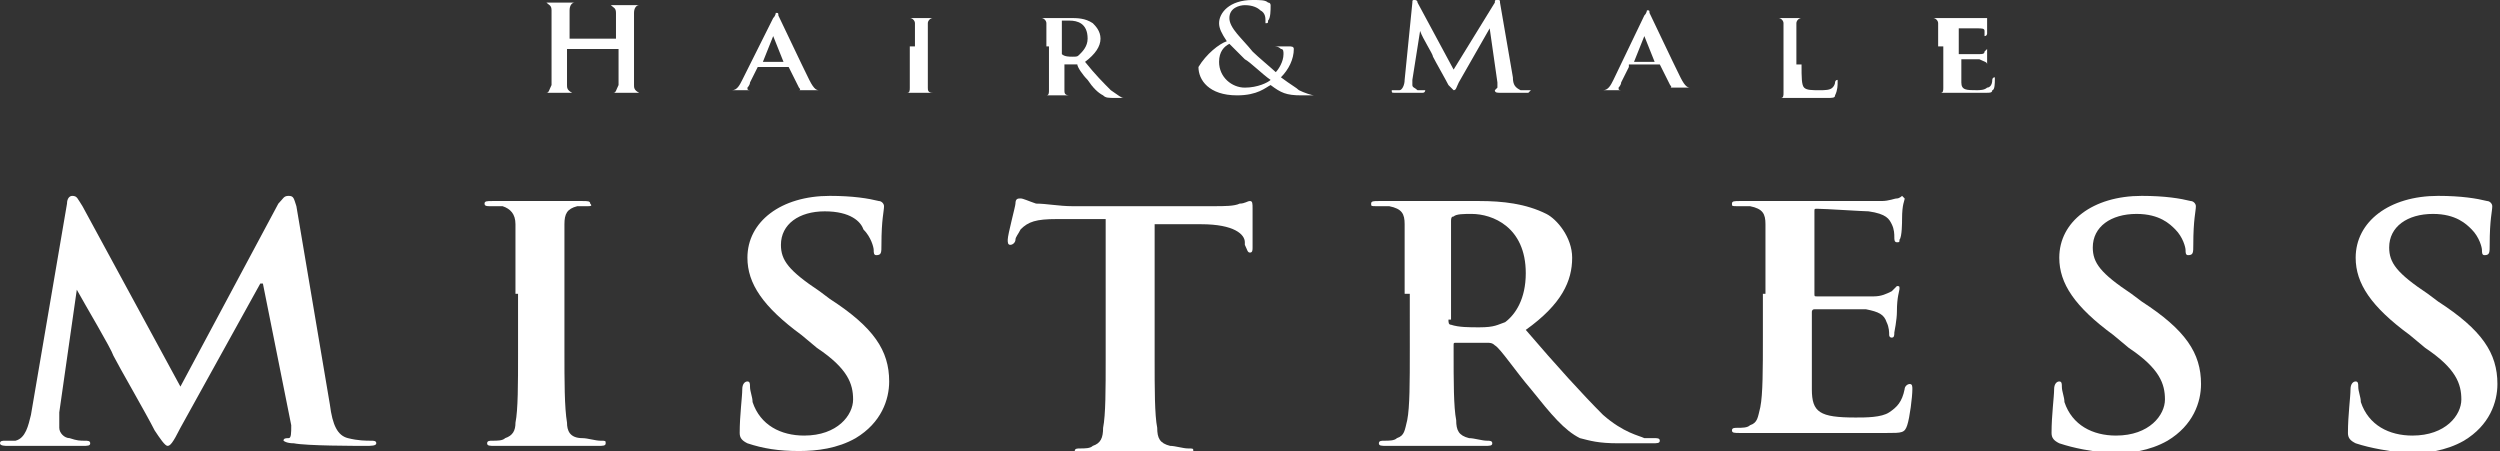
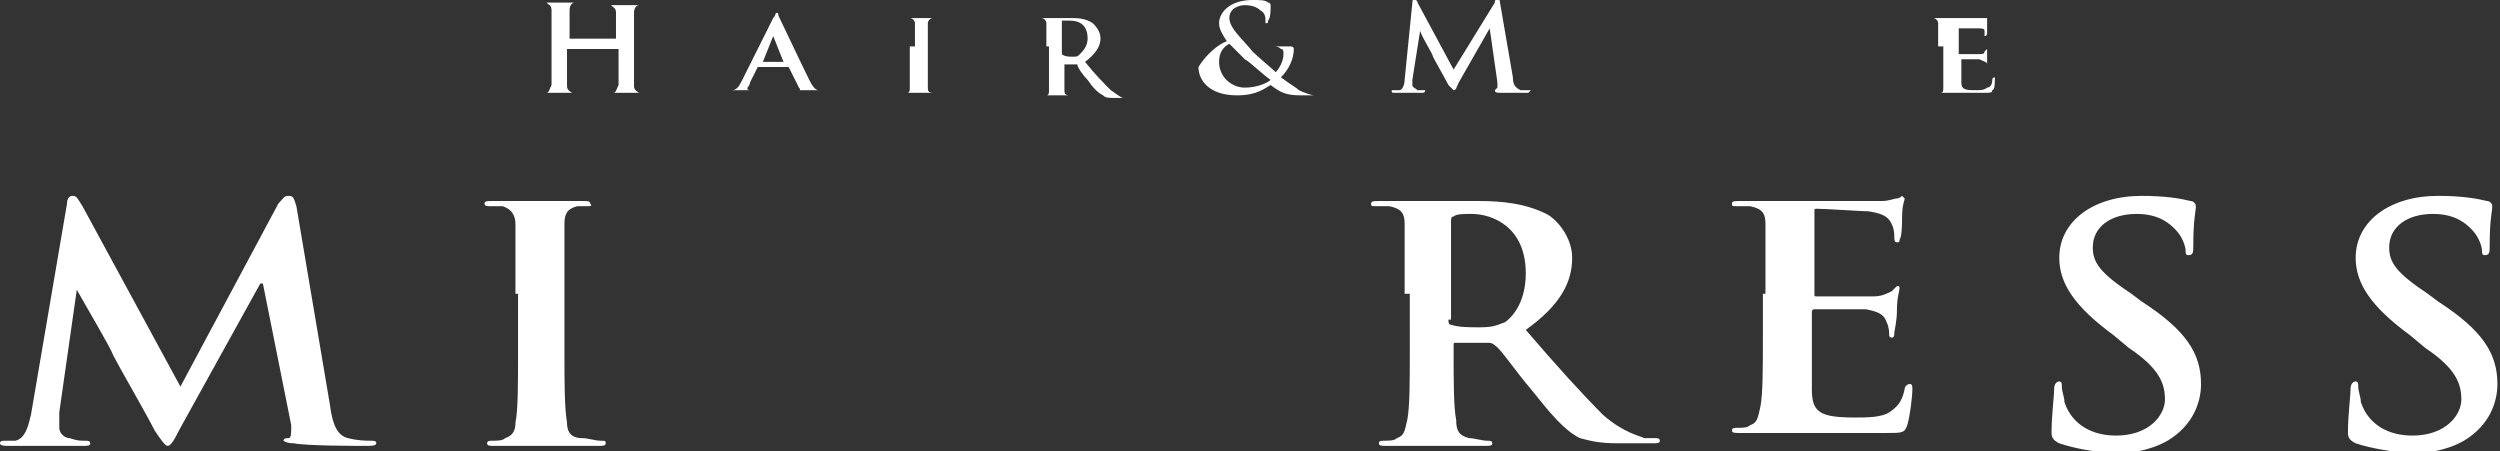
<svg xmlns="http://www.w3.org/2000/svg" version="1.1" id="レイヤー_1" x="0px" y="0px" viewBox="0 0 97 17.5" style="enable-background:new 0 0 97 17.5;" xml:space="preserve">
  <rect x="0" y="0" width="97" height="17.5" fill="#333333" stroke="none" />
  <style type="text/css">
	.st0{fill:#FFFFFF;}
</style>
  <g>
    <path class="st0" d="M23.9,1.6C24,1.6,24,1.6,23.9,1.6l0-0.1c0-0.7,0-0.9,0-1c0-0.2-0.1-0.2-0.2-0.3c0,0-0.1,0-0.2,0   c-0.1,0-0.1,0-0.1,0s0,0,0.1,0c0.3,0,0.6,0,0.8,0c0.1,0,0.5,0,0.7,0c0.1,0,0.1,0,0.1,0s0,0-0.1,0c0,0-0.1,0-0.2,0   c-0.1,0-0.2,0.1-0.2,0.3c0,0.2,0,0.3,0,1v0.8c0,0.4,0,0.8,0,1c0,0.1,0,0.2,0.2,0.3c0.1,0,0.2,0,0.3,0c0.1,0,0.1,0,0.1,0   c0,0,0,0-0.1,0c-0.3,0-0.7,0-0.8,0c-0.1,0-0.5,0-0.7,0c-0.1,0-0.1,0-0.1,0c0,0,0,0,0.1,0c0.1,0,0.1,0,0.2,0c0.1,0,0.1-0.1,0.2-0.3   c0-0.2,0-0.6,0-1V1.9c0,0,0,0,0,0h-2c0,0,0,0,0,0v0.4c0,0.4,0,0.8,0,1c0,0.1,0,0.2,0.2,0.3c0.1,0,0.2,0,0.3,0c0.1,0,0.1,0,0.1,0   c0,0,0,0-0.1,0c-0.3,0-0.7,0-0.8,0c-0.1,0-0.5,0-0.7,0c-0.1,0-0.1,0-0.1,0c0,0,0,0,0.1,0c0.1,0,0.1,0,0.2,0c0.1,0,0.1-0.1,0.2-0.3   c0-0.2,0-0.6,0-1V1.4c0-0.7,0-0.9,0-1c0-0.2-0.1-0.2-0.2-0.3c0,0-0.1,0-0.2,0c-0.1,0-0.1,0-0.1,0s0,0,0.1,0c0.3,0,0.6,0,0.8,0   c0.1,0,0.5,0,0.7,0c0.1,0,0.1,0,0.1,0s0,0-0.1,0c0,0-0.1,0-0.2,0c-0.1,0-0.2,0.1-0.2,0.3c0,0.2,0,0.3,0,1v0.1c0,0,0,0,0,0H23.9z" />
    <path class="st0" d="M29.4,2.6C29.4,2.6,29.4,2.6,29.4,2.6l-0.3,0.6c0,0.1-0.1,0.2-0.1,0.2c0,0.1,0,0.1,0.2,0.1h0.1   c0.1,0,0.1,0,0.1,0c0,0,0,0-0.1,0c-0.2,0-0.4,0-0.5,0c0,0-0.3,0-0.5,0c-0.1,0-0.1,0-0.1,0c0,0,0,0,0.1,0c0,0,0.1,0,0.1,0   c0.2,0,0.3-0.2,0.4-0.4L30,0.7c0.1-0.1,0.1-0.2,0.1-0.2c0.1,0,0.1,0,0.1,0.1c0.1,0.2,0.9,1.9,1.2,2.5c0.2,0.4,0.3,0.4,0.4,0.4   c0.1,0,0.1,0,0.2,0c0,0,0.1,0,0.1,0c0,0,0,0-0.2,0c-0.2,0-0.5,0-0.9,0c-0.1,0-0.1,0-0.1,0c0,0,0,0,0.1,0c0,0,0.1,0,0-0.1l-0.4-0.8   c0,0,0,0,0,0H29.4z M30.4,2.4C30.4,2.4,30.4,2.4,30.4,2.4l-0.4-1c0,0,0,0,0,0c0,0,0,0,0,0l-0.4,1c0,0,0,0,0,0H30.4z" />
    <path class="st0" d="M35.5,1.8c0-0.6,0-0.7,0-0.9c0-0.1-0.1-0.2-0.2-0.2c-0.1,0-0.1,0-0.2,0c0,0-0.1,0-0.1,0c0,0,0,0,0.1,0   c0.2,0,0.5,0,0.6,0c0.1,0,0.4,0,0.6,0c0.1,0,0.1,0,0.1,0c0,0,0,0-0.1,0c0,0-0.1,0-0.1,0c-0.1,0-0.2,0.1-0.2,0.2c0,0.1,0,0.2,0,0.9   v0.7c0,0.4,0,0.7,0,0.9c0,0.1,0,0.2,0.2,0.2c0.1,0,0.2,0,0.2,0c0.1,0,0.1,0,0.1,0c0,0,0,0-0.1,0c-0.3,0-0.6,0-0.8,0   c-0.1,0-0.4,0-0.6,0c-0.1,0-0.1,0-0.1,0c0,0,0,0,0.1,0c0.1,0,0.1,0,0.2,0c0.1,0,0.1-0.1,0.1-0.2c0-0.2,0-0.5,0-0.9V1.8z" />
    <path class="st0" d="M40.6,1.8c0-0.6,0-0.7,0-0.9c0-0.1-0.1-0.2-0.2-0.2c0,0-0.1,0-0.2,0c0,0-0.1,0-0.1,0s0,0,0.1,0   c0.2,0,0.5,0,0.6,0c0.2,0,0.6,0,0.7,0c0.3,0,0.6,0,0.9,0.2c0.1,0.1,0.3,0.3,0.3,0.6c0,0.3-0.2,0.6-0.6,0.9c0.4,0.5,0.7,0.8,1,1.1   c0.3,0.2,0.4,0.3,0.5,0.3c0,0,0.1,0,0.1,0s0.1,0,0.1,0c0,0,0,0-0.1,0h-0.4c-0.3,0-0.4,0-0.5-0.1c-0.2-0.1-0.4-0.3-0.6-0.6   c-0.2-0.2-0.4-0.5-0.4-0.6c0,0-0.1,0-0.1,0l-0.4,0c0,0,0,0,0,0v0.1c0,0.4,0,0.7,0,0.9c0,0.1,0,0.2,0.2,0.2c0.1,0,0.2,0,0.2,0   c0,0,0.1,0,0.1,0c0,0,0,0-0.1,0c-0.3,0-0.7,0-0.7,0c-0.1,0-0.4,0-0.6,0c-0.1,0-0.1,0-0.1,0c0,0,0,0,0.1,0c0.1,0,0.1,0,0.2,0   c0.1,0,0.1-0.1,0.1-0.2c0-0.2,0-0.5,0-0.9V1.8z M41.2,2.1C41.2,2.1,41.2,2.1,41.2,2.1c0.1,0.1,0.3,0.1,0.4,0.1c0.2,0,0.2,0,0.3-0.1   c0.1-0.1,0.3-0.3,0.3-0.6c0-0.6-0.4-0.7-0.7-0.7c-0.1,0-0.2,0-0.3,0c0,0,0,0,0,0.1V2.1z" />
    <path class="st0" d="M47.6,1.6c-0.2-0.3-0.3-0.5-0.3-0.7c0-0.4,0.4-0.9,1.3-0.9c0.3,0,0.5,0,0.6,0.1c0.1,0,0.1,0.1,0.1,0.1   c0,0.2,0,0.5-0.1,0.6c0,0.1,0,0.1-0.1,0.1c0,0,0,0,0-0.1c0-0.1,0-0.3-0.2-0.4c-0.1-0.1-0.3-0.2-0.6-0.2c-0.2,0-0.6,0.1-0.6,0.5   c0,0.4,0.5,0.8,0.9,1.3c0.2,0.2,0.8,0.7,0.9,0.8c0.1-0.1,0.3-0.4,0.3-0.7c0-0.1,0-0.2-0.1-0.2c-0.1-0.1-0.2-0.1-0.3-0.1   c0,0-0.1,0-0.1,0c0,0,0,0,0.1,0c0.1,0,0.3,0,0.6,0c0.1,0,0.2,0,0.2,0.1c0,0.4-0.2,0.8-0.5,1.1c0.4,0.3,0.6,0.4,0.7,0.5   c0.2,0.1,0.5,0.2,0.6,0.2c0,0,0.1,0,0.1,0c0,0,0,0-0.2,0h-0.4c-0.6,0-0.8-0.1-1.2-0.4c-0.2,0.1-0.5,0.4-1.3,0.4   c-1.1,0-1.5-0.6-1.5-1.1C46.8,2.1,47.3,1.7,47.6,1.6z M49.3,3.1c-0.3-0.2-0.8-0.7-1-0.8c-0.1-0.1-0.5-0.5-0.6-0.6   c-0.2,0.1-0.4,0.3-0.4,0.7c0,0.6,0.5,1,1,1C48.8,3.4,49.2,3.2,49.3,3.1z" />
    <path class="st0" d="M54.8,0.1c0-0.1,0-0.1,0.1-0.1c0,0,0.1,0,0.1,0.1l1.4,2.6L58,0.1C58,0,58,0,58.1,0s0.1,0,0.1,0.1l0.5,2.9   c0,0.3,0.1,0.4,0.3,0.5c0.2,0,0.3,0,0.3,0c0,0,0.1,0,0.1,0c0,0-0.1,0.1-0.1,0.1c-0.1,0-0.9,0-1.1,0c-0.1,0-0.2,0-0.2-0.1   c0,0,0,0,0.1-0.1c0,0,0-0.1,0-0.2l-0.3-2.1h0l-1.2,2.1c-0.1,0.2-0.1,0.3-0.2,0.3c0,0-0.1-0.1-0.2-0.2c-0.1-0.2-0.5-0.9-0.6-1.1   c0-0.1-0.4-0.7-0.5-1h0l-0.3,1.9c0,0.1,0,0.1,0,0.2c0,0.1,0.1,0.1,0.2,0.2c0.1,0,0.2,0,0.2,0c0,0,0.1,0,0.1,0c0,0,0,0.1-0.1,0.1   c-0.2,0-0.5,0-0.6,0c-0.1,0-0.4,0-0.5,0c-0.1,0-0.1,0-0.1-0.1c0,0,0,0,0.1,0c0,0,0.1,0,0.2,0c0.1,0,0.2-0.2,0.2-0.4L54.8,0.1z" />
-     <path class="st0" d="M63.2,2.6C63.2,2.6,63.2,2.6,63.2,2.6l-0.3,0.6c0,0.1-0.1,0.2-0.1,0.2c0,0.1,0,0.1,0.2,0.1h0.1   c0.1,0,0.1,0,0.1,0c0,0,0,0-0.1,0c-0.2,0-0.4,0-0.5,0c0,0-0.3,0-0.5,0c-0.1,0-0.1,0-0.1,0c0,0,0,0,0.1,0c0,0,0.1,0,0.1,0   c0.2,0,0.3-0.2,0.4-0.4l1.2-2.5c0.1-0.1,0.1-0.2,0.1-0.2c0.1,0,0.1,0,0.1,0.1c0.1,0.2,0.9,1.9,1.2,2.5c0.2,0.4,0.3,0.4,0.4,0.4   c0.1,0,0.1,0,0.2,0c0,0,0.1,0,0.1,0c0,0,0,0-0.2,0c-0.2,0-0.5,0-0.9,0c-0.1,0-0.1,0-0.1,0c0,0,0,0,0.1,0c0,0,0.1,0,0-0.1l-0.4-0.8   c0,0,0,0,0,0H63.2z M64.2,2.4C64.2,2.4,64.2,2.4,64.2,2.4l-0.4-1c0,0,0,0,0,0c0,0,0,0,0,0l-0.4,1c0,0,0,0,0,0H64.2z" />
-     <path class="st0" d="M69.9,2.5c0,0.5,0,0.8,0.1,0.9c0.1,0.1,0.3,0.1,0.6,0.1c0.2,0,0.4,0,0.5-0.1c0.1-0.1,0.1-0.2,0.1-0.2   c0,0,0-0.1,0.1-0.1c0,0,0,0,0,0.1s0,0.3-0.1,0.5c0,0.1-0.1,0.1-0.3,0.1c-0.3,0-0.6,0-0.8,0c-0.2,0-0.4,0-0.6,0c-0.1,0-0.2,0-0.3,0   c-0.1,0-0.2,0-0.3,0c-0.1,0-0.1,0-0.1,0c0,0,0,0,0.1,0c0.1,0,0.1,0,0.2,0c0.1,0,0.1-0.1,0.1-0.2c0-0.2,0-0.5,0-0.9V1.8   c0-0.6,0-0.7,0-0.9c0-0.1-0.1-0.2-0.2-0.2c0,0-0.1,0-0.2,0c-0.1,0-0.1,0-0.1,0s0,0,0.1,0c0.2,0,0.5,0,0.6,0c0.1,0,0.5,0,0.7,0   c0.1,0,0.1,0,0.1,0s0,0-0.1,0c-0.1,0-0.1,0-0.2,0c-0.1,0-0.2,0.1-0.2,0.2c0,0.1,0,0.2,0,0.9V2.5z" />
    <path class="st0" d="M75.2,1.8c0-0.6,0-0.7,0-0.9c0-0.1-0.1-0.2-0.2-0.2c0,0-0.1,0-0.2,0c0,0-0.1,0-0.1,0s0,0,0.1,0   c0.2,0,0.5,0,0.7,0c0.1,0,1.2,0,1.3,0c0.1,0,0.2,0,0.2,0c0,0,0.1,0,0.1,0c0,0,0,0,0,0c0,0,0,0.1,0,0.3c0,0,0,0.2,0,0.3   c0,0,0,0.1-0.1,0.1c0,0,0,0,0-0.1c0,0,0-0.1,0-0.1c0-0.1-0.1-0.1-0.3-0.1c-0.1,0-0.6,0-0.7,0c0,0,0,0,0,0v1c0,0,0,0,0,0   c0.1,0,0.7,0,0.8,0c0.1,0,0.2,0,0.2-0.1c0,0,0.1-0.1,0.1-0.1c0,0,0,0,0,0c0,0,0,0.1,0,0.3c0,0.1,0,0.2,0,0.3c0,0,0,0.1,0,0.1   c0,0,0,0,0,0c0,0,0-0.1,0-0.1c0-0.1-0.1-0.1-0.3-0.2c-0.1,0-0.6,0-0.7,0c0,0,0,0,0,0v0.3c0,0.1,0,0.5,0,0.6c0,0.3,0.2,0.3,0.6,0.3   c0.1,0,0.3,0,0.4-0.1c0.1,0,0.2-0.1,0.2-0.3c0,0,0-0.1,0.1-0.1c0,0,0,0.1,0,0.1c0,0.1,0,0.4-0.1,0.4c0,0.1-0.1,0.1-0.2,0.1   c-0.3,0-0.6,0-0.9,0c-0.2,0-0.4,0-0.5,0c-0.1,0-0.2,0-0.3,0c-0.1,0-0.2,0-0.3,0c-0.1,0-0.1,0-0.1,0c0,0,0,0,0.1,0   c0.1,0,0.1,0,0.2,0c0.1,0,0.1-0.1,0.1-0.2c0-0.2,0-0.5,0-0.9V1.8z" />
    <path class="st0" d="M2.6,7.9c0-0.2,0.1-0.3,0.2-0.3C3,7.6,3,7.7,3.2,8L7,15l3.8-7.1C11,7.7,11,7.6,11.2,7.6s0.2,0.1,0.3,0.4   l1.3,7.7c0.1,0.8,0.3,1.2,0.7,1.3c0.4,0.1,0.7,0.1,0.9,0.1c0.1,0,0.2,0,0.2,0.1c0,0.1-0.2,0.1-0.4,0.1c-0.4,0-2.3,0-2.8-0.1   c-0.3,0-0.4-0.1-0.4-0.1c0-0.1,0.1-0.1,0.2-0.1c0.1,0,0.1-0.2,0.1-0.5L10.2,11h-0.1l-3.1,5.6c-0.3,0.6-0.4,0.7-0.5,0.7   s-0.3-0.3-0.5-0.6c-0.3-0.6-1.4-2.5-1.6-2.9c-0.1-0.3-1-1.8-1.5-2.7H3L2.3,16c0,0.2,0,0.4,0,0.6c0,0.2,0.2,0.4,0.4,0.4   c0.3,0.1,0.4,0.1,0.6,0.1c0.1,0,0.2,0,0.2,0.1c0,0.1-0.1,0.1-0.3,0.1c-0.6,0-1.2,0-1.5,0c-0.3,0-0.9,0-1.4,0c-0.1,0-0.3,0-0.3-0.1   c0-0.1,0.1-0.1,0.2-0.1c0.1,0,0.2,0,0.4,0c0.4-0.1,0.5-0.6,0.6-1L2.6,7.9z" />
    <path class="st0" d="M20,11.4c0-1.9,0-2.3,0-2.7c0-0.4-0.2-0.6-0.5-0.7C19.4,8,19.2,8,19,8c-0.1,0-0.2,0-0.2-0.1   c0-0.1,0.1-0.1,0.3-0.1c0.5,0,1.4,0,1.8,0c0.4,0,1.2,0,1.7,0c0.2,0,0.3,0,0.3,0.1C23,8,22.9,8,22.8,8c-0.1,0-0.3,0-0.4,0   c-0.4,0.1-0.5,0.3-0.5,0.7c0,0.4,0,0.8,0,2.7v2.2c0,1.2,0,2.2,0.1,2.8c0,0.3,0.1,0.6,0.6,0.6c0.2,0,0.5,0.1,0.7,0.1   c0.2,0,0.2,0,0.2,0.1c0,0.1-0.1,0.1-0.3,0.1c-0.9,0-1.8,0-2.2,0c-0.3,0-1.2,0-1.8,0c-0.2,0-0.3,0-0.3-0.1c0-0.1,0.1-0.1,0.2-0.1   c0.2,0,0.4,0,0.5-0.1c0.3-0.1,0.4-0.3,0.4-0.6c0.1-0.5,0.1-1.5,0.1-2.7V11.4z" />
-     <path class="st0" d="M29,17.2c-0.2-0.1-0.3-0.2-0.3-0.4c0-0.7,0.1-1.4,0.1-1.7c0-0.2,0.1-0.3,0.2-0.3c0.1,0,0.1,0.1,0.1,0.2   c0,0.2,0.1,0.4,0.1,0.6c0.3,0.9,1.1,1.3,2,1.3c1.3,0,1.9-0.8,1.9-1.4c0-0.6-0.2-1.2-1.4-2L31.1,13c-1.5-1.1-2.1-2-2.1-3   c0-1.4,1.3-2.4,3.2-2.4c0.9,0,1.5,0.1,1.9,0.2c0.1,0,0.2,0.1,0.2,0.2c0,0.2-0.1,0.5-0.1,1.5c0,0.3,0,0.4-0.2,0.4   c-0.1,0-0.1-0.1-0.1-0.2c0-0.1-0.1-0.5-0.4-0.8C33.4,8.6,33,8.2,32,8.2c-1,0-1.7,0.5-1.7,1.3c0,0.6,0.3,1,1.5,1.8l0.4,0.3   c1.7,1.1,2.3,2,2.3,3.2c0,0.7-0.3,1.6-1.3,2.2c-0.7,0.4-1.5,0.5-2.2,0.5C30.2,17.5,29.6,17.4,29,17.2z" />
-     <path class="st0" d="M43.1,8.5L41,8.5c-0.8,0-1.1,0.1-1.4,0.4c-0.1,0.2-0.2,0.3-0.2,0.4c0,0.1-0.1,0.2-0.2,0.2   c-0.1,0-0.1-0.1-0.1-0.2c0-0.2,0.3-1.3,0.3-1.4c0-0.2,0.1-0.2,0.2-0.2c0.1,0,0.3,0.1,0.6,0.2c0.4,0,0.9,0.1,1.4,0.1h5.5   c0.4,0,0.8,0,1-0.1c0.2,0,0.3-0.1,0.4-0.1c0.1,0,0.1,0.1,0.1,0.3c0,0.3,0,1.1,0,1.5c0,0.1,0,0.2-0.1,0.2c-0.1,0-0.1-0.1-0.2-0.3   l0-0.1c0-0.3-0.4-0.7-1.7-0.7l-1.8,0v5.2c0,1.2,0,2.2,0.1,2.7c0,0.4,0.1,0.6,0.5,0.7c0.2,0,0.5,0.1,0.7,0.1c0.2,0,0.2,0,0.2,0.1   c0,0.1-0.1,0.1-0.3,0.1c-0.9,0-1.8,0-2.2,0c-0.3,0-1.2,0-1.8,0c-0.2,0-0.3,0-0.3-0.1c0-0.1,0.1-0.1,0.2-0.1c0.2,0,0.4,0,0.5-0.1   c0.3-0.1,0.4-0.3,0.4-0.7c0.1-0.5,0.1-1.5,0.1-2.7V8.5z" />
    <path class="st0" d="M54.5,11.4c0-1.9,0-2.3,0-2.7c0-0.4-0.1-0.6-0.6-0.7c-0.1,0-0.4,0-0.5,0c-0.2,0-0.2,0-0.2-0.1   c0-0.1,0.1-0.1,0.3-0.1c0.7,0,1.6,0,1.9,0c0.5,0,1.5,0,2,0c0.9,0,1.8,0.1,2.6,0.5c0.4,0.2,1,0.9,1,1.7c0,0.9-0.4,1.8-1.8,2.8   c1.2,1.4,2.2,2.5,3,3.3c0.8,0.7,1.4,0.8,1.6,0.9c0.2,0,0.3,0,0.4,0c0.1,0,0.2,0,0.2,0.1c0,0.1-0.1,0.1-0.3,0.1h-1.3   c-0.8,0-1.1-0.1-1.5-0.2c-0.6-0.3-1.1-0.9-1.9-1.9c-0.6-0.7-1.2-1.6-1.4-1.7c-0.1-0.1-0.2-0.1-0.3-0.1l-1.2,0c-0.1,0-0.1,0-0.1,0.1   v0.2c0,1.2,0,2.2,0.1,2.7c0,0.4,0.1,0.6,0.5,0.7c0.2,0,0.5,0.1,0.7,0.1c0.1,0,0.2,0,0.2,0.1c0,0.1-0.1,0.1-0.3,0.1   c-0.8,0-1.8,0-2.1,0c-0.3,0-1.1,0-1.7,0c-0.2,0-0.3,0-0.3-0.1c0-0.1,0.1-0.1,0.2-0.1c0.2,0,0.4,0,0.5-0.1c0.3-0.1,0.3-0.3,0.4-0.7   c0.1-0.5,0.1-1.5,0.1-2.7V11.4z M56.2,12.4c0,0.1,0,0.2,0.1,0.2c0.3,0.1,0.7,0.1,1.1,0.1c0.6,0,0.7-0.1,1-0.2   c0.4-0.3,0.8-0.9,0.8-1.9c0-1.8-1.3-2.3-2.1-2.3c-0.3,0-0.6,0-0.7,0.1c-0.1,0-0.1,0.1-0.1,0.2V12.4z" />
    <path class="st0" d="M68.5,11.4c0-1.9,0-2.3,0-2.7c0-0.4-0.1-0.6-0.6-0.7c-0.1,0-0.4,0-0.5,0c-0.2,0-0.2,0-0.2-0.1   c0-0.1,0.1-0.1,0.3-0.1c0.4,0,0.8,0,1.1,0c0.4,0,0.7,0,0.9,0c0.4,0,3.2,0,3.5,0c0.3,0,0.5-0.1,0.6-0.1c0.1,0,0.2-0.1,0.2-0.1   s0.1,0.1,0.1,0.1c0,0.1-0.1,0.2-0.1,0.8c0,0.1,0,0.7-0.1,0.8c0,0.1,0,0.1-0.1,0.1s-0.1-0.1-0.1-0.2c0-0.1,0-0.3-0.1-0.5   c-0.1-0.2-0.2-0.4-0.9-0.5c-0.2,0-1.7-0.1-2-0.1c-0.1,0-0.1,0-0.1,0.1v3.2c0,0.1,0,0.1,0.1,0.1c0.3,0,1.9,0,2.2,0   c0.3,0,0.5-0.1,0.7-0.2c0.1-0.1,0.2-0.2,0.2-0.2c0.1,0,0.1,0,0.1,0.1s-0.1,0.3-0.1,0.9c0,0.3-0.1,0.8-0.1,0.8c0,0.1,0,0.2-0.1,0.2   c-0.1,0-0.1-0.1-0.1-0.1c0-0.1,0-0.3-0.1-0.5c-0.1-0.3-0.3-0.4-0.8-0.5c-0.3,0-1.7,0-2,0c-0.1,0-0.1,0.1-0.1,0.1v1c0,0.4,0,1.6,0,2   c0,0.9,0.3,1.1,1.7,1.1c0.4,0,1,0,1.3-0.2s0.5-0.4,0.6-0.9c0-0.1,0.1-0.2,0.2-0.2c0.1,0,0.1,0.1,0.1,0.2c0,0.3-0.1,1.1-0.2,1.4   c-0.1,0.3-0.2,0.3-0.8,0.3c-1.1,0-1.8,0-2.4,0c-0.6,0-1,0-1.5,0c-0.2,0-0.5,0-0.8,0c-0.3,0-0.7,0-1,0c-0.2,0-0.3,0-0.3-0.1   c0-0.1,0.1-0.1,0.2-0.1c0.2,0,0.4,0,0.5-0.1c0.3-0.1,0.3-0.3,0.4-0.7c0.1-0.5,0.1-1.5,0.1-2.7V11.4z" />
    <path class="st0" d="M79.9,17.2c-0.2-0.1-0.3-0.2-0.3-0.4c0-0.7,0.1-1.4,0.1-1.7c0-0.2,0.1-0.3,0.2-0.3c0.1,0,0.1,0.1,0.1,0.2   c0,0.2,0.1,0.4,0.1,0.6c0.3,0.9,1.1,1.3,2,1.3c1.3,0,1.9-0.8,1.9-1.4c0-0.6-0.2-1.2-1.4-2L82,13c-1.5-1.1-2.1-2-2.1-3   c0-1.4,1.3-2.4,3.2-2.4c0.9,0,1.5,0.1,1.9,0.2c0.1,0,0.2,0.1,0.2,0.2c0,0.2-0.1,0.5-0.1,1.5c0,0.3,0,0.4-0.2,0.4   c-0.1,0-0.1-0.1-0.1-0.2c0-0.1-0.1-0.5-0.4-0.8c-0.2-0.2-0.6-0.6-1.5-0.6c-1,0-1.7,0.5-1.7,1.3c0,0.6,0.3,1,1.5,1.8l0.4,0.3   c1.7,1.1,2.3,2,2.3,3.2c0,0.7-0.3,1.6-1.3,2.2c-0.7,0.4-1.5,0.5-2.2,0.5C81.1,17.5,80.5,17.4,79.9,17.2z" />
    <path class="st0" d="M91.4,17.2c-0.2-0.1-0.3-0.2-0.3-0.4c0-0.7,0.1-1.4,0.1-1.7c0-0.2,0.1-0.3,0.2-0.3c0.1,0,0.1,0.1,0.1,0.2   c0,0.2,0.1,0.4,0.1,0.6c0.3,0.9,1.1,1.3,2,1.3c1.3,0,1.9-0.8,1.9-1.4c0-0.6-0.2-1.2-1.4-2L93.5,13c-1.5-1.1-2.1-2-2.1-3   c0-1.4,1.3-2.4,3.2-2.4c0.9,0,1.5,0.1,1.9,0.2c0.1,0,0.2,0.1,0.2,0.2c0,0.2-0.1,0.5-0.1,1.5c0,0.3,0,0.4-0.2,0.4   c-0.1,0-0.1-0.1-0.1-0.2c0-0.1-0.1-0.5-0.4-0.8c-0.2-0.2-0.6-0.6-1.5-0.6c-1,0-1.7,0.5-1.7,1.3c0,0.6,0.3,1,1.5,1.8l0.4,0.3   c1.7,1.1,2.3,2,2.3,3.2c0,0.7-0.3,1.6-1.3,2.2c-0.7,0.4-1.5,0.5-2.2,0.5C92.7,17.5,92,17.4,91.4,17.2z" />
  </g>
</svg>